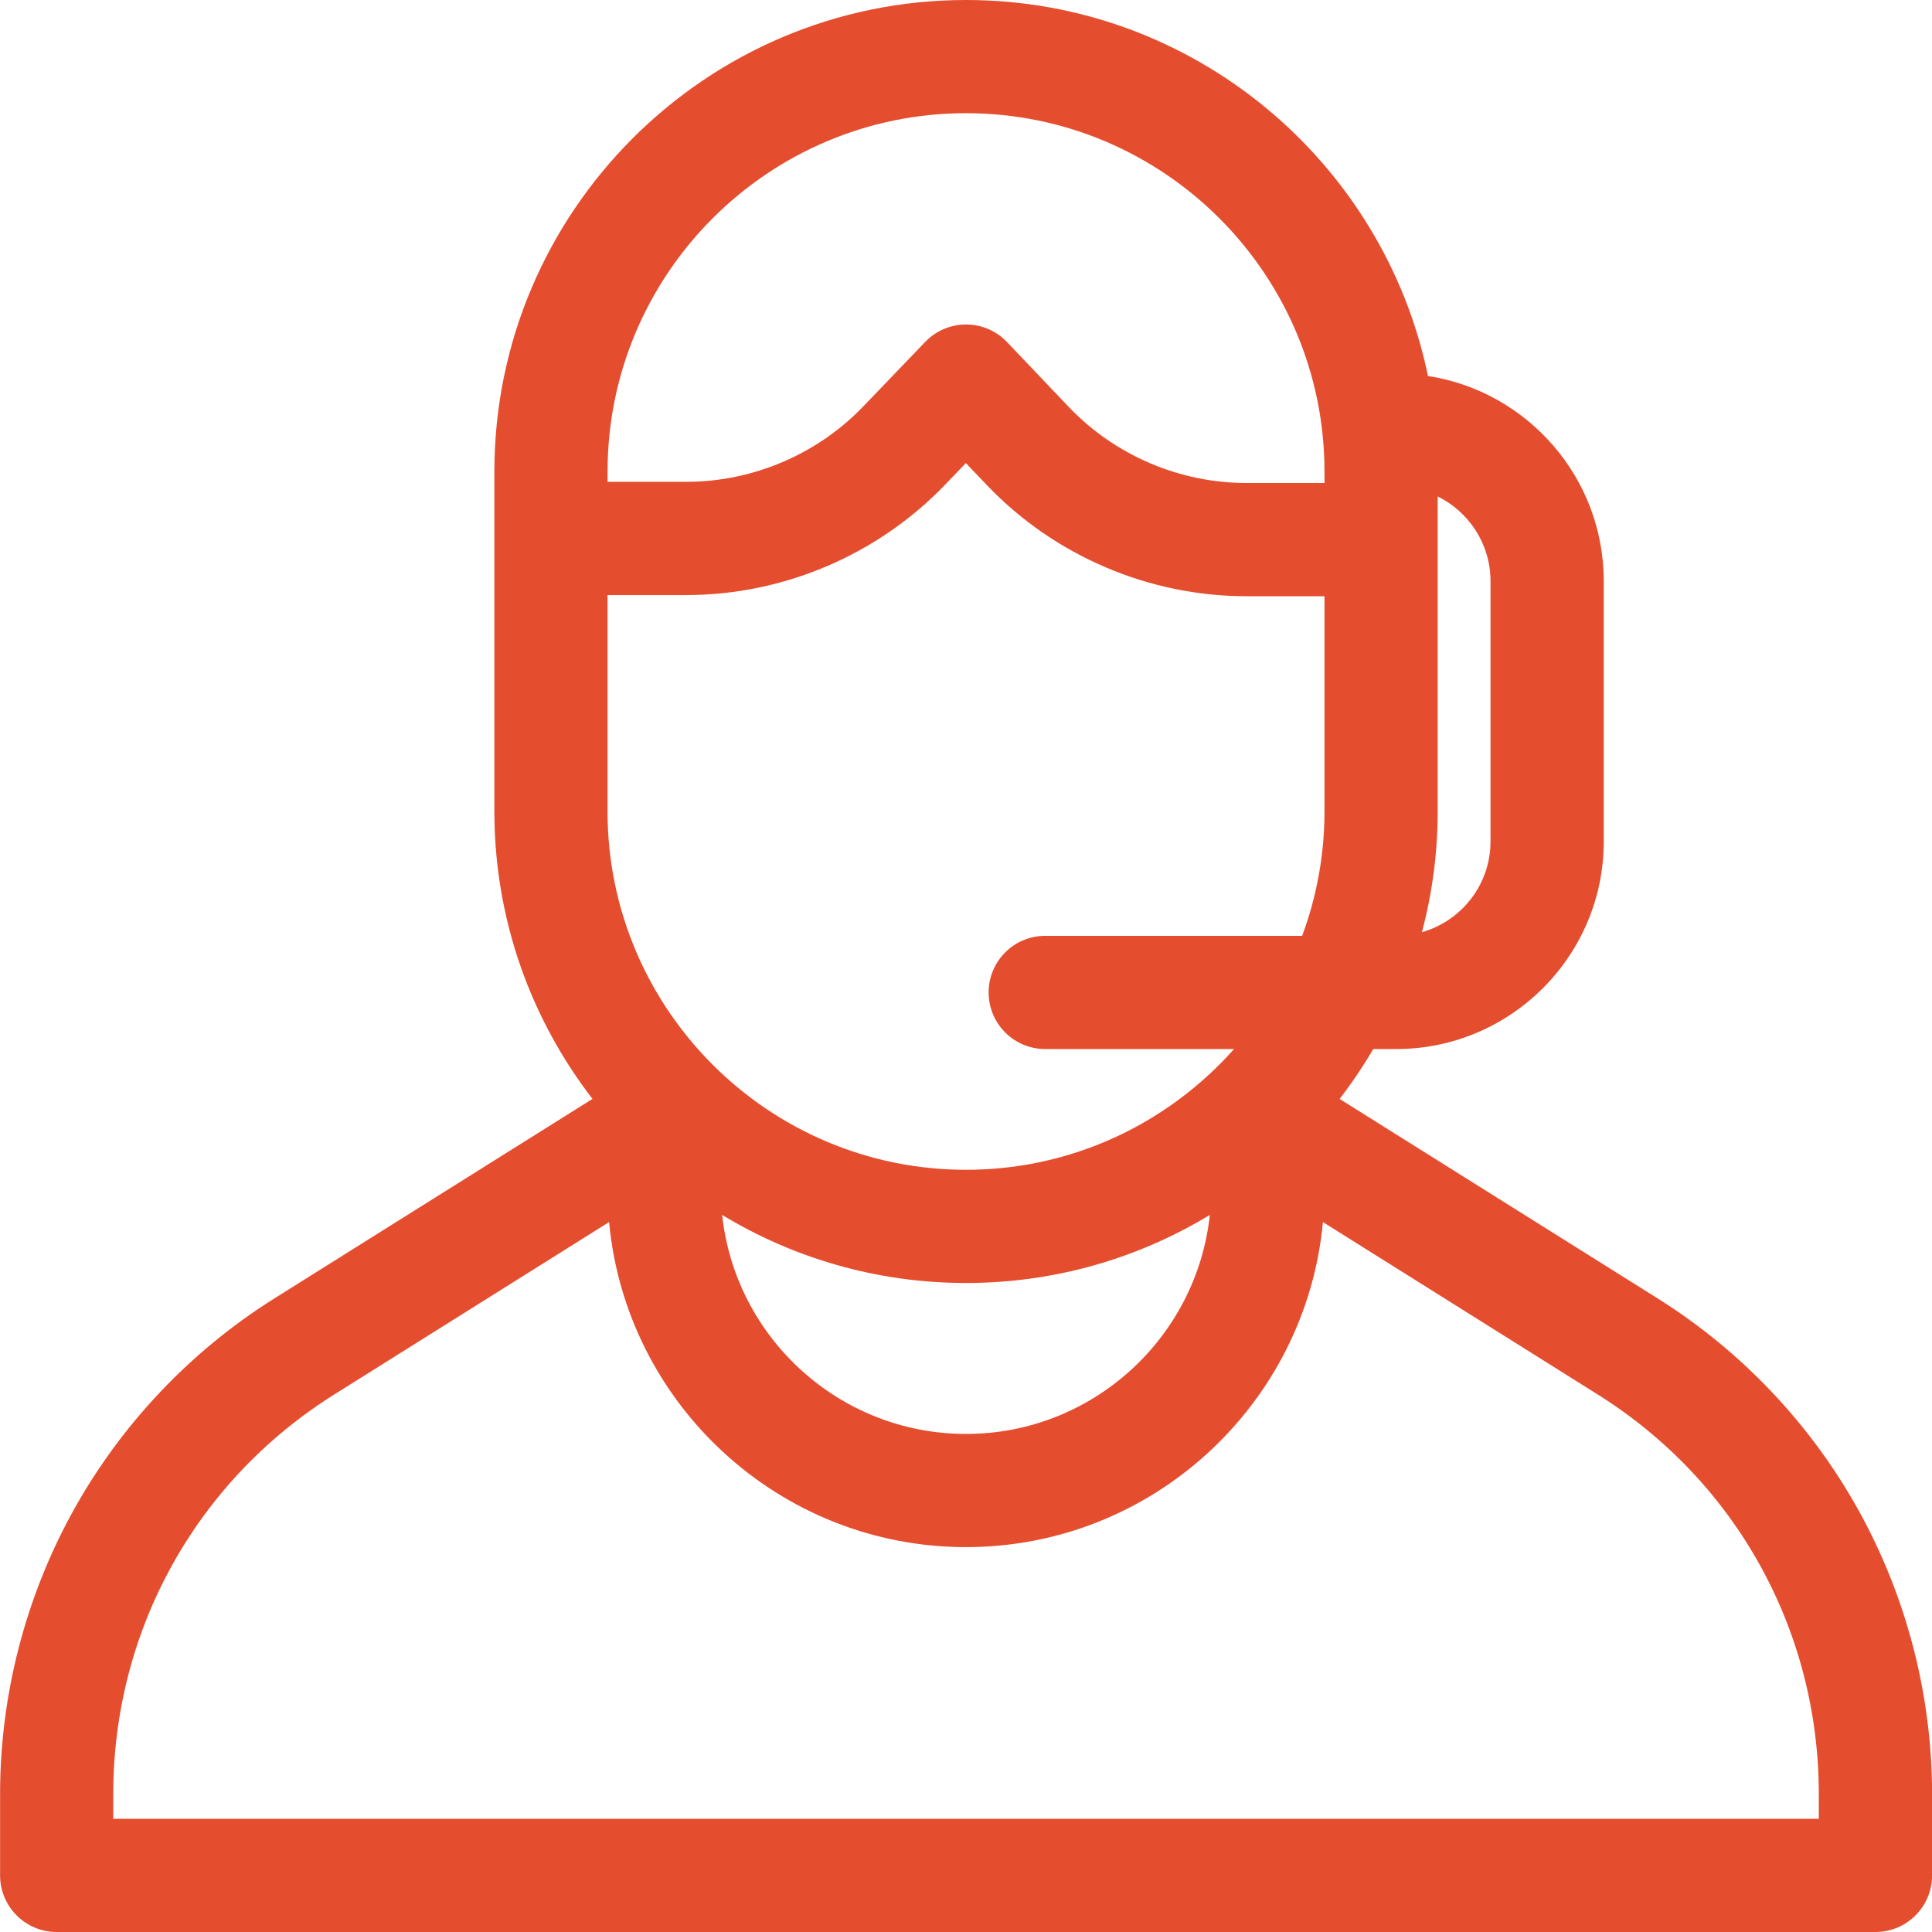
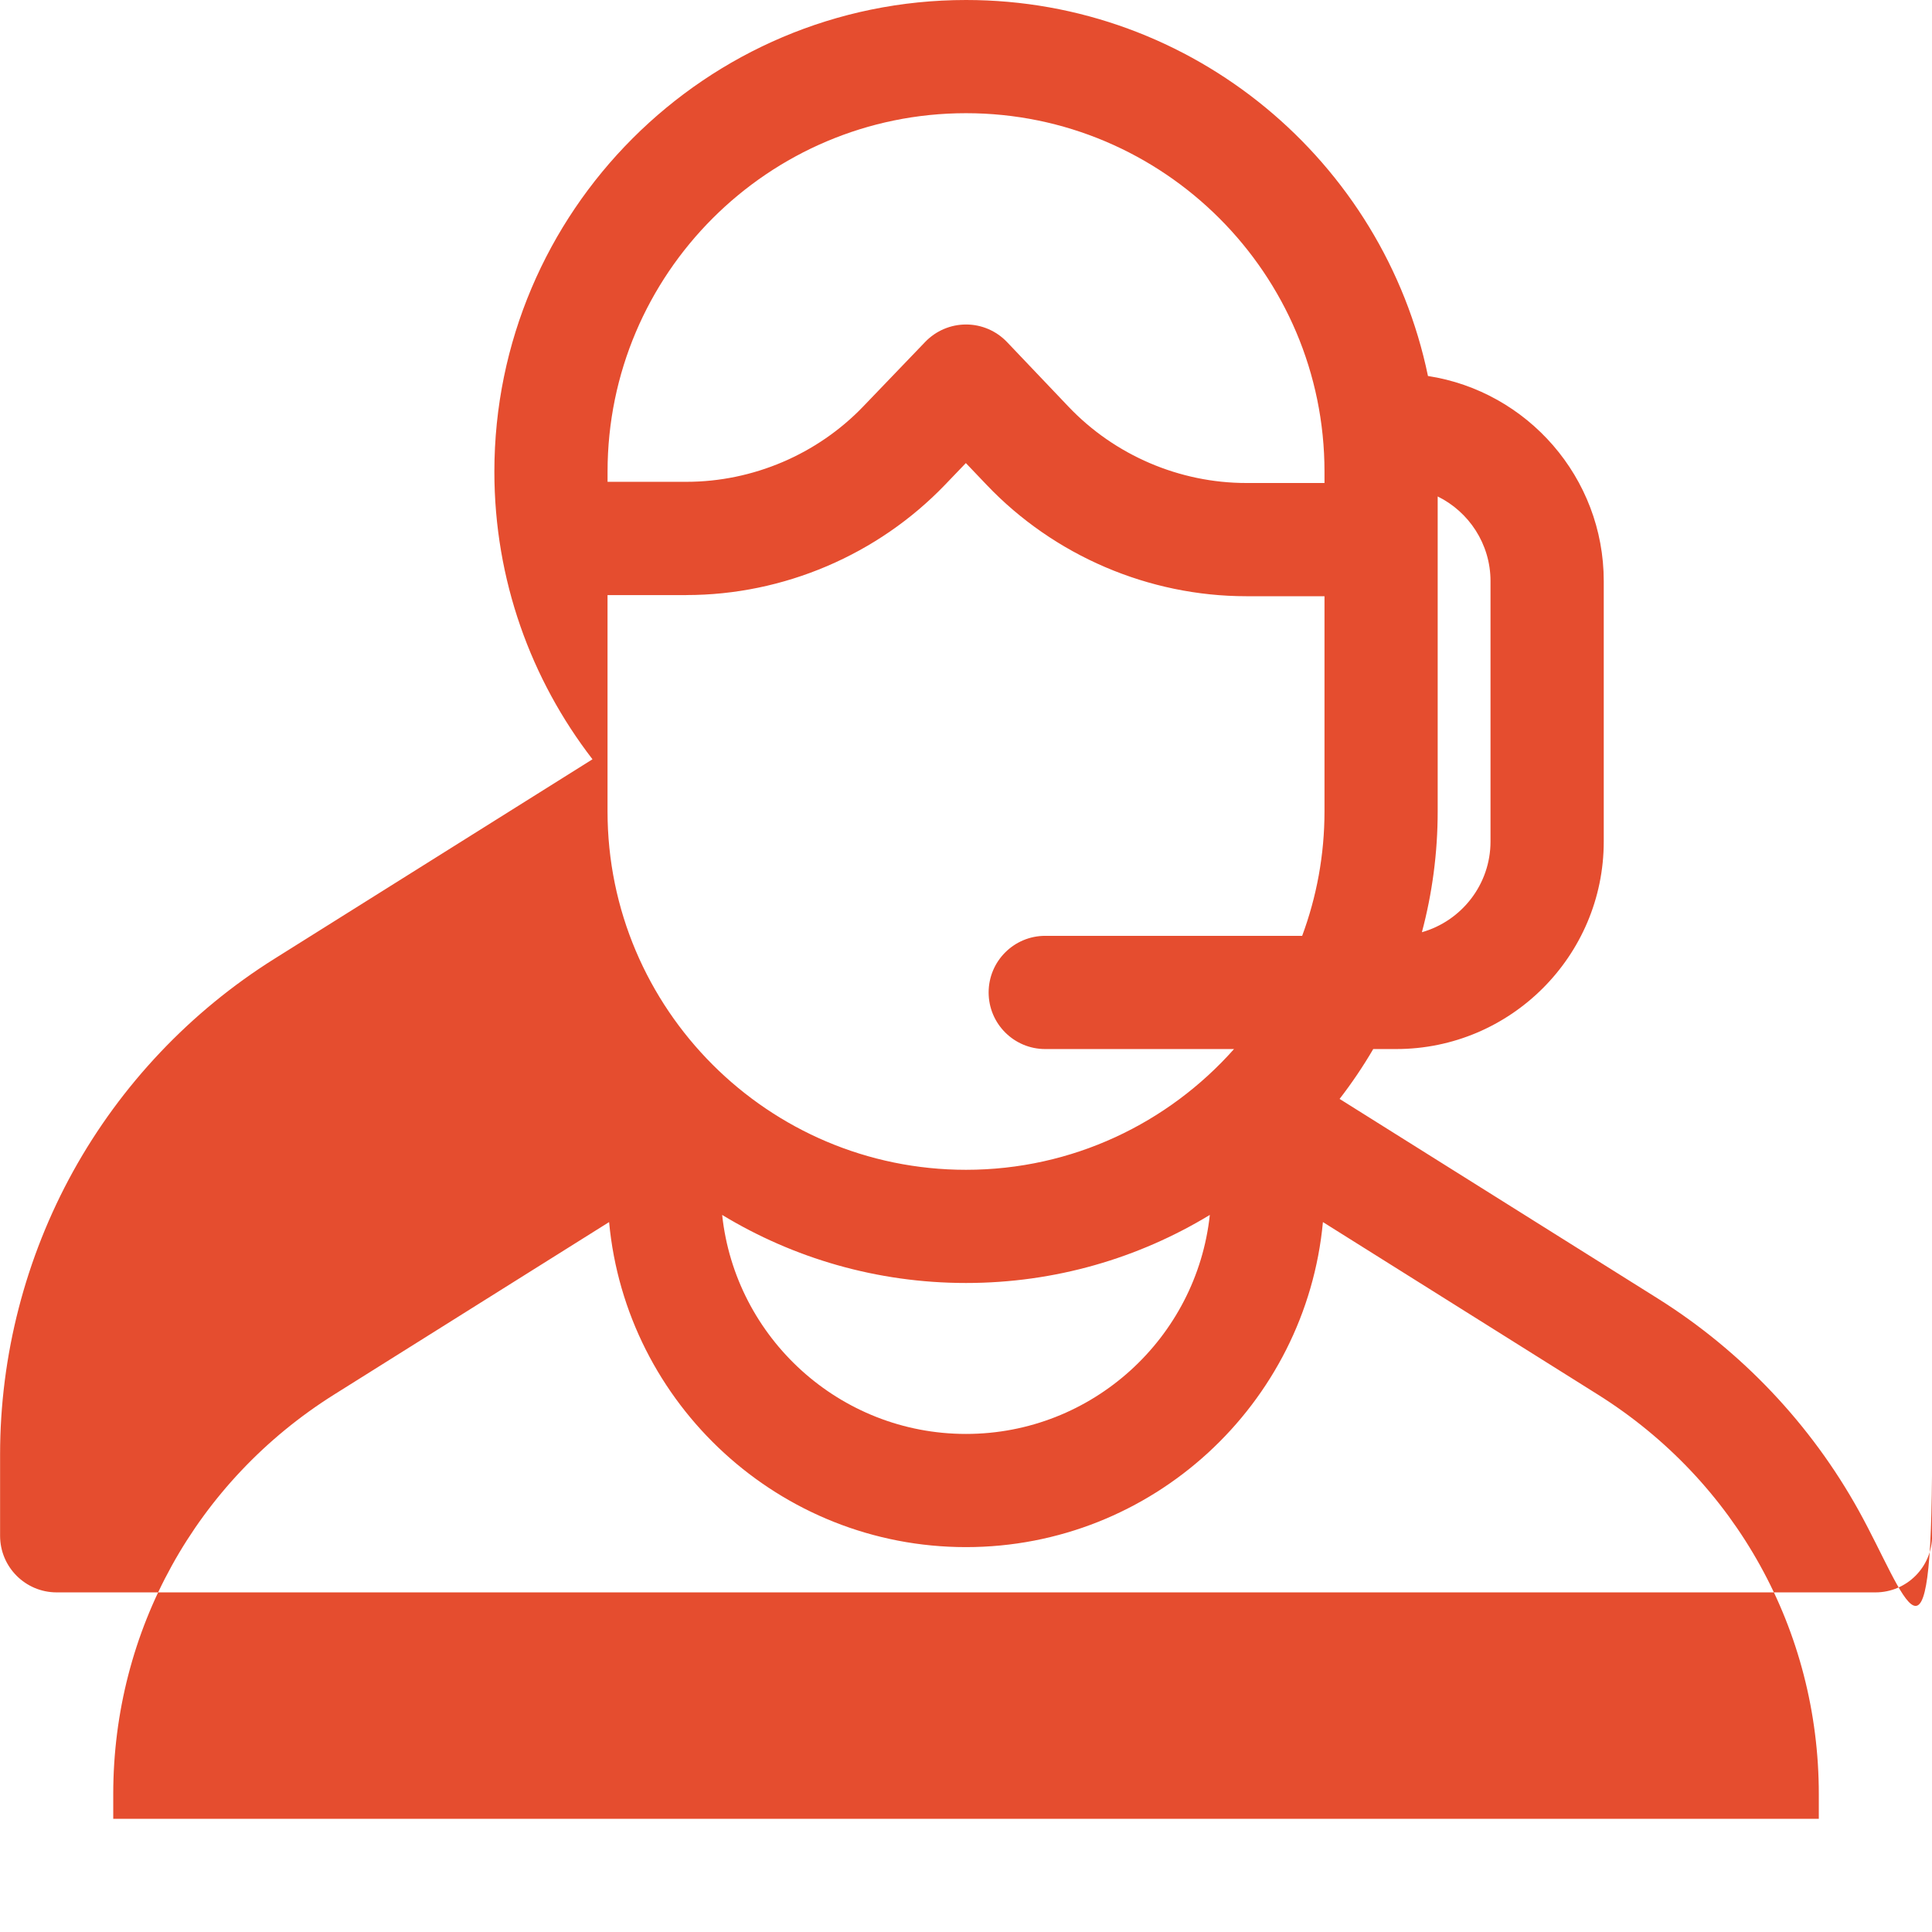
<svg xmlns="http://www.w3.org/2000/svg" id="Capa_1" x="0px" y="0px" width="70px" height="70px" viewBox="220.666 221.847 70 70" xml:space="preserve">
-   <path fill="#E54D2F" d="M288.018,276.592c-1.732-3.131-4.25-5.791-7.281-7.694l-11.535-7.235c0.443-0.574,0.852-1.178,1.219-1.807 h0.832c4.145,0,7.52-3.373,7.52-7.52v-9.434c0-3.755-2.768-6.877-6.369-7.432c-1.607-7.767-8.502-13.623-16.736-13.623 c-9.423,0-17.09,7.666-17.09,17.09v12.305c0,3.92,1.328,7.534,3.555,10.42l-11.535,7.235c-3.031,1.903-5.549,4.563-7.282,7.694 c-1.732,3.133-2.647,6.679-2.647,10.258v2.947c0,1.133,0.918,2.051,2.05,2.051h65.899c1.131,0,2.051-0.918,2.051-2.051v-2.947 C290.666,283.27,289.75,279.724,288.018,276.592z M268.655,239.347h-2.832c-2.422,0-4.766-1.005-6.436-2.758l-2.234-2.348 c-0.387-0.406-0.922-0.637-1.482-0.637c-0.002,0-0.002,0-0.004,0c-0.559,0-1.092,0.229-1.479,0.631l-2.242,2.335 c-1.666,1.738-4.004,2.734-6.412,2.734h-2.855v-0.368c0-7.162,5.826-12.988,12.988-12.988c7.16,0,12.988,5.826,12.988,12.988 V239.347z M245.534,243.407c3.519,0,6.935-1.457,9.373-3.996l0.754-0.786l0.758,0.795c2.439,2.56,5.867,4.029,9.404,4.029h2.832 v7.793c0,1.586-0.287,3.105-0.809,4.512h-9.309c-1.133,0-2.051,0.918-2.051,2.051s0.918,2.051,2.051,2.051h6.84 c-2.381,2.682-5.852,4.375-9.711,4.375c-7.162,0-12.988-5.826-12.988-12.988v-7.835H245.534z M255.666,268.332 c3.23,0,6.256-0.901,8.834-2.466c-0.477,4.454-4.256,7.935-8.834,7.935s-8.359-3.48-8.835-7.935 C249.41,267.43,252.436,268.332,255.666,268.332z M274.67,242.902v9.434c0,1.561-1.053,2.88-2.486,3.287 c0.373-1.398,0.572-2.867,0.572-4.381v-11.408C273.887,240.391,274.67,241.557,274.67,242.902z M286.565,287.746h-61.796v-0.896 c0-5.919,2.993-11.331,8.007-14.478l9.959-6.247c0.612,6.596,6.179,11.777,12.931,11.777s12.318-5.182,12.932-11.777l9.957,6.247 c5.016,3.146,8.01,8.559,8.01,14.478V287.746z" />
+   <path fill="#E54D2F" d="M288.018,276.592c-1.732-3.131-4.25-5.791-7.281-7.694l-11.535-7.235c0.443-0.574,0.852-1.178,1.219-1.807 h0.832c4.145,0,7.52-3.373,7.52-7.52v-9.434c0-3.755-2.768-6.877-6.369-7.432c-1.607-7.767-8.502-13.623-16.736-13.623 c-9.423,0-17.09,7.666-17.09,17.09c0,3.92,1.328,7.534,3.555,10.42l-11.535,7.235c-3.031,1.903-5.549,4.563-7.282,7.694 c-1.732,3.133-2.647,6.679-2.647,10.258v2.947c0,1.133,0.918,2.051,2.05,2.051h65.899c1.131,0,2.051-0.918,2.051-2.051v-2.947 C290.666,283.27,289.75,279.724,288.018,276.592z M268.655,239.347h-2.832c-2.422,0-4.766-1.005-6.436-2.758l-2.234-2.348 c-0.387-0.406-0.922-0.637-1.482-0.637c-0.002,0-0.002,0-0.004,0c-0.559,0-1.092,0.229-1.479,0.631l-2.242,2.335 c-1.666,1.738-4.004,2.734-6.412,2.734h-2.855v-0.368c0-7.162,5.826-12.988,12.988-12.988c7.16,0,12.988,5.826,12.988,12.988 V239.347z M245.534,243.407c3.519,0,6.935-1.457,9.373-3.996l0.754-0.786l0.758,0.795c2.439,2.56,5.867,4.029,9.404,4.029h2.832 v7.793c0,1.586-0.287,3.105-0.809,4.512h-9.309c-1.133,0-2.051,0.918-2.051,2.051s0.918,2.051,2.051,2.051h6.84 c-2.381,2.682-5.852,4.375-9.711,4.375c-7.162,0-12.988-5.826-12.988-12.988v-7.835H245.534z M255.666,268.332 c3.23,0,6.256-0.901,8.834-2.466c-0.477,4.454-4.256,7.935-8.834,7.935s-8.359-3.48-8.835-7.935 C249.41,267.43,252.436,268.332,255.666,268.332z M274.67,242.902v9.434c0,1.561-1.053,2.88-2.486,3.287 c0.373-1.398,0.572-2.867,0.572-4.381v-11.408C273.887,240.391,274.67,241.557,274.67,242.902z M286.565,287.746h-61.796v-0.896 c0-5.919,2.993-11.331,8.007-14.478l9.959-6.247c0.612,6.596,6.179,11.777,12.931,11.777s12.318-5.182,12.932-11.777l9.957,6.247 c5.016,3.146,8.01,8.559,8.01,14.478V287.746z" />
</svg>